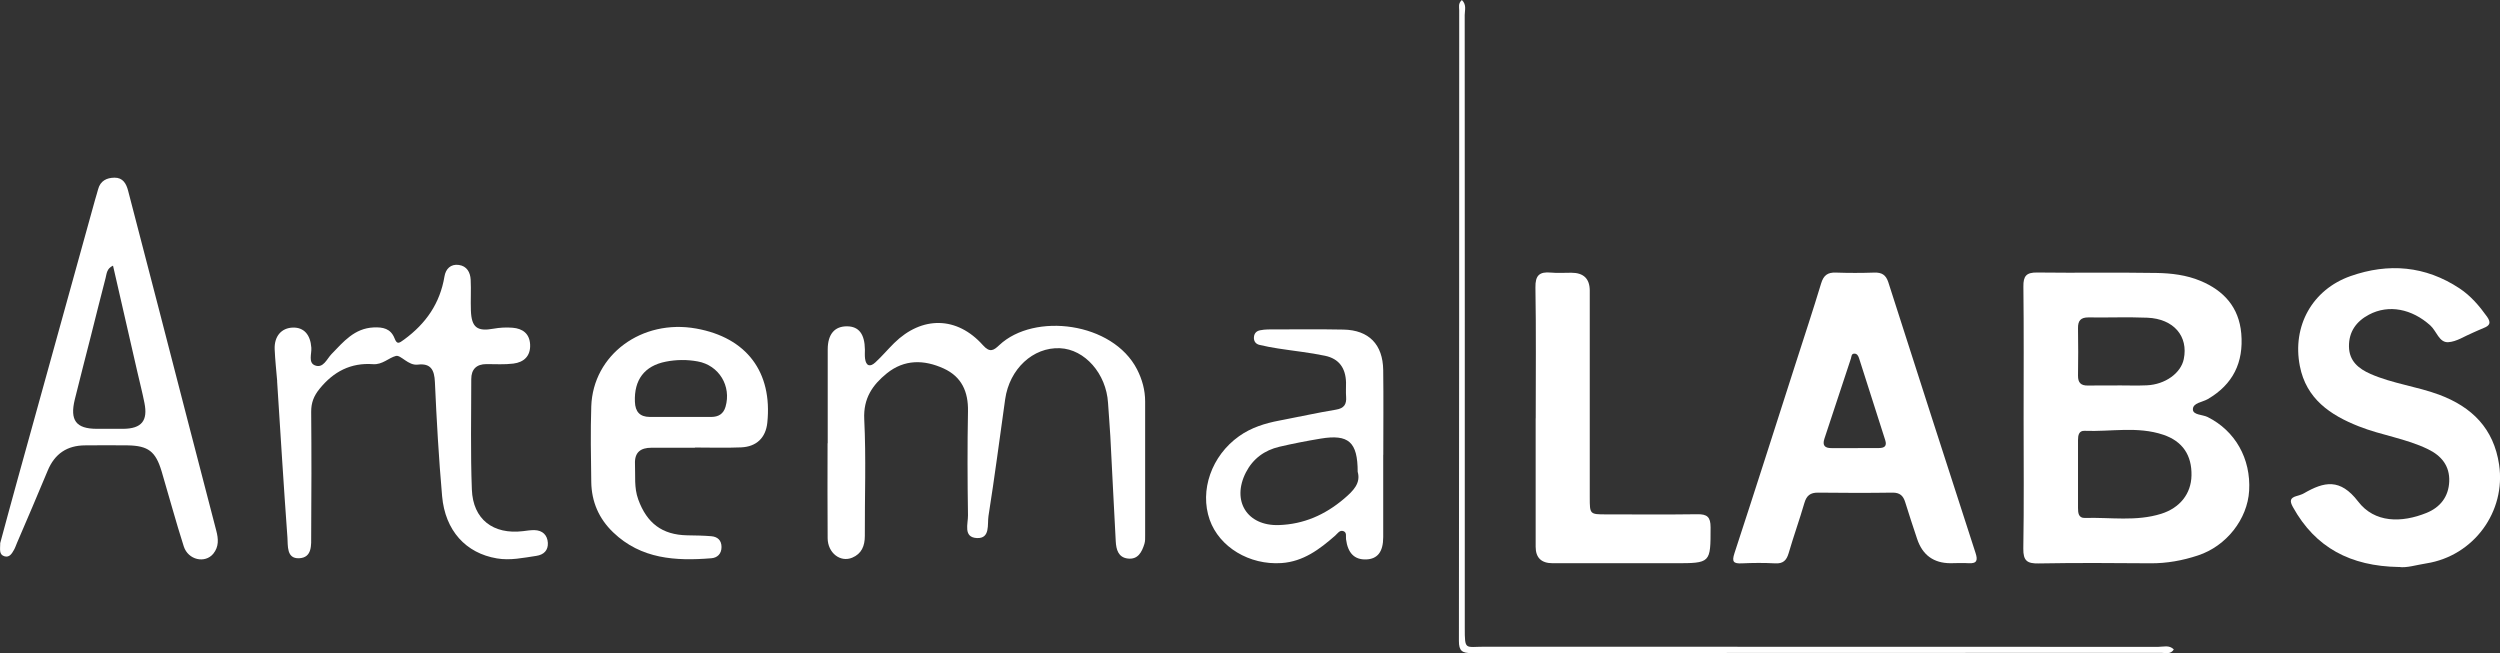
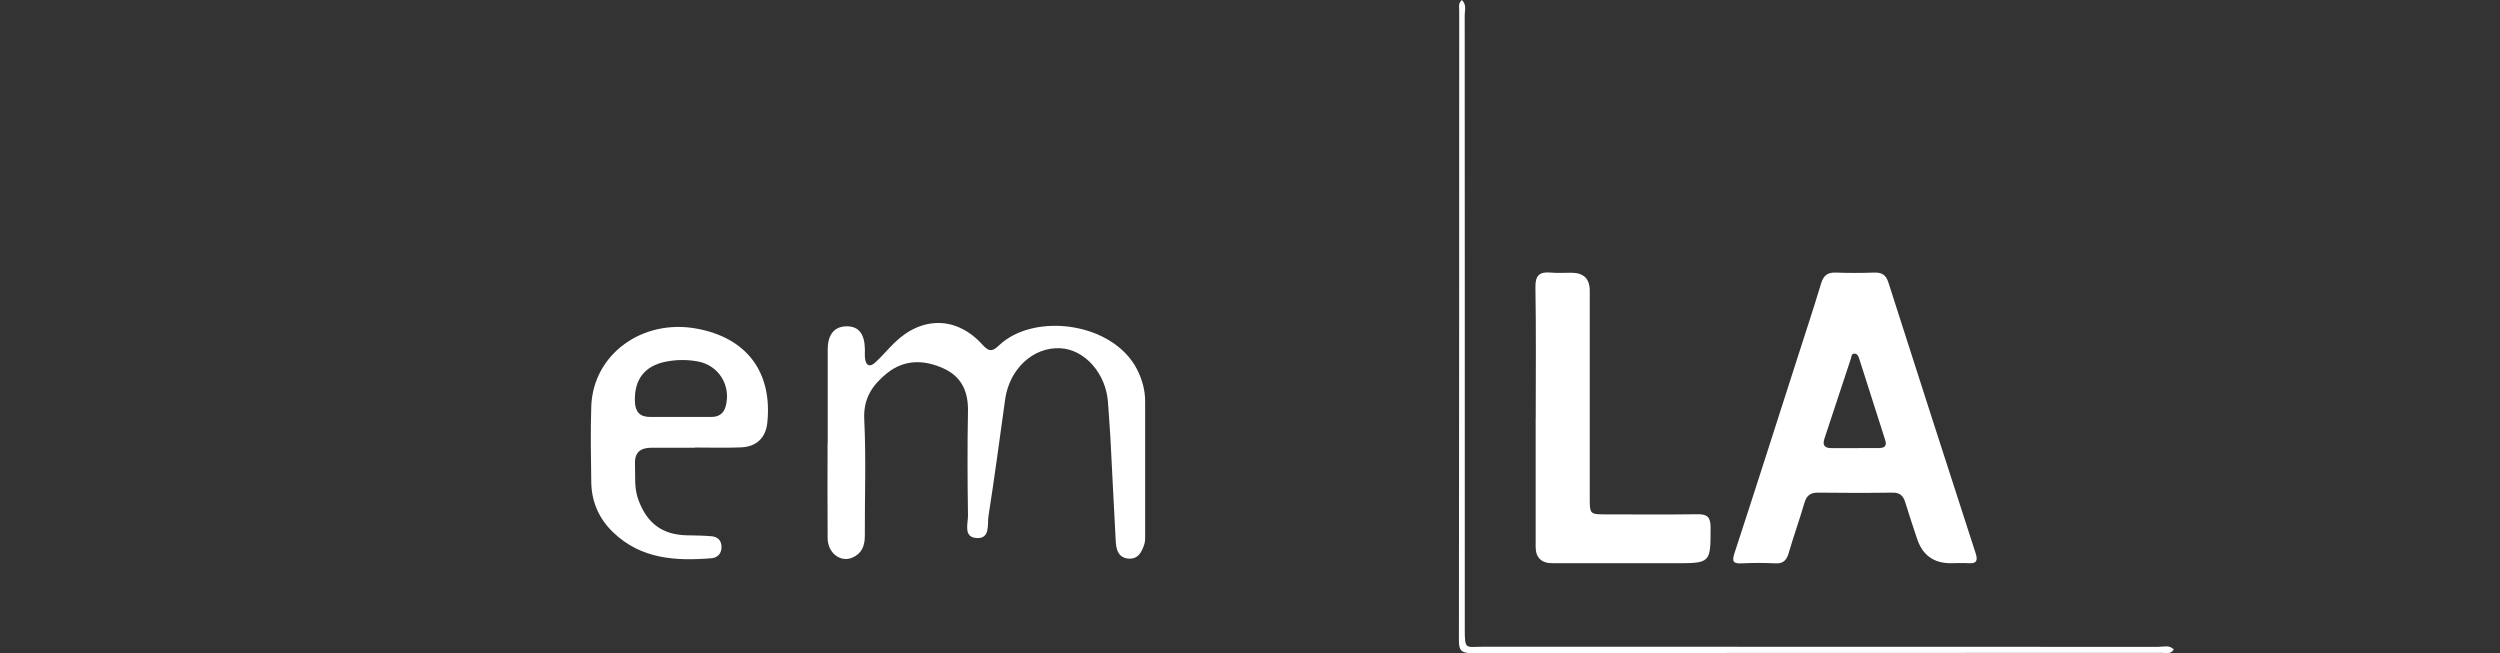
<svg xmlns="http://www.w3.org/2000/svg" id="Layer_1" viewBox="0 0 336.86 88.01">
  <rect x="0" y="0" width="336.86" height="88.01" fill="#333333" stroke="none" />
  <defs>
    <style>.cls-1{fill:#fff;}</style>
  </defs>
-   <path class="cls-1" d="M272.67,56.27c0-5.89,.04-11.77-.03-17.66-.02-1.42,.4-1.91,1.85-1.89,5.36,.07,10.73-.03,16.09,.06,2,.03,4.04,.28,5.91,1.06,3.15,1.31,5.2,3.55,5.51,7.11,.33,3.88-1.11,6.85-4.52,8.83-.72,.42-2.01,.5-2,1.38,0,.77,1.29,.69,1.98,1.03,3.71,1.85,5.85,5.6,5.6,9.93-.22,3.82-3.06,7.46-6.89,8.72-2.08,.69-4.22,1.08-6.43,1.06-5.02-.04-10.03-.07-15.05,.02-1.55,.03-2.08-.36-2.06-2,.1-5.88,.04-11.77,.04-17.66Zm7.33,7.67c0,1.5,0,2.99,0,4.49,0,.66,.05,1.39,.93,1.36,3.43-.1,6.9,.5,10.28-.56,2.51-.79,4.03-2.69,4.08-5.15,.06-2.73-1.19-4.62-3.8-5.5-3.47-1.17-7.07-.39-10.61-.53-.76-.03-.88,.6-.88,1.23,0,1.55,0,3.11,0,4.66Zm5.3-12.01c1.32,0,2.65,.05,3.97-.01,2.48-.11,4.59-1.64,4.98-3.53,.64-3.08-1.35-5.43-4.9-5.58-2.64-.11-5.29,0-7.93-.04-1.04-.01-1.44,.43-1.42,1.45,.04,2.13,.03,4.26,0,6.39-.01,.95,.38,1.36,1.34,1.34,1.32-.03,2.64,0,3.97-.01Z" />
  <path class="cls-1" d="M262.84,75.89q-3.43,0-4.52-3.28c-.54-1.64-1.1-3.28-1.6-4.93-.27-.89-.73-1.31-1.72-1.3-3.34,.05-6.69,.04-10.03,0-1.04-.01-1.55,.4-1.84,1.4-.66,2.27-1.46,4.49-2.12,6.76-.29,.98-.75,1.43-1.82,1.37-1.49-.08-3-.07-4.49,0-1.13,.05-1.37-.21-.99-1.37,2.78-8.48,5.49-16.99,8.22-25.49,1.16-3.62,2.36-7.23,3.46-10.87,.33-1.08,.87-1.49,1.97-1.45,1.73,.06,3.46,.06,5.19,0,1-.03,1.56,.29,1.89,1.3,3.9,12.18,7.82,24.34,11.76,36.5,.3,.93,.21,1.43-.93,1.36-.8-.05-1.61-.01-2.42,0Zm-12.92-15.51h0c1.09,0,2.18,0,3.28-.01,.69-.01,1.09-.24,.82-1.07-1.18-3.66-2.33-7.33-3.51-10.99-.1-.32-.26-.69-.69-.66-.36,.03-.34,.4-.42,.66-1.19,3.6-2.37,7.2-3.57,10.8-.31,.93,.07,1.28,.98,1.27,1.03-.01,2.07,0,3.1,0Z" />
-   <path class="cls-1" d="M323.22,76.4c-6.5-.11-11.23-2.6-14.26-8.07-.46-.83-.4-1.24,.51-1.5,.33-.1,.68-.19,.97-.36,2.73-1.58,4.88-2.05,7.3,1.1,2.22,2.91,5.86,2.9,9.22,1.54,1.83-.74,2.98-2.17,3.06-4.24,.08-2.1-1.06-3.47-2.86-4.34-2.97-1.45-6.27-1.87-9.32-3.08-3.86-1.52-7.09-3.71-7.95-8.13-1.05-5.38,1.67-10.3,6.84-12.12,5.1-1.79,10.07-1.39,14.68,1.66,1.51,1,2.66,2.35,3.71,3.82,.59,.84,.33,1.21-.47,1.52-.48,.19-.95,.42-1.42,.62-1.12,.46-2.22,1.23-3.36,1.29-1.21,.06-1.56-1.5-2.39-2.25-2.48-2.24-5.61-2.88-8.28-1.46-1.7,.9-2.72,2.3-2.69,4.3,.03,1.95,1.28,2.97,2.91,3.69,2.97,1.3,6.21,1.67,9.23,2.79,4.45,1.66,7.37,4.57,8.09,9.43,.94,6.33-3.42,12.29-9.79,13.3-1.36,.21-2.7,.65-3.72,.48Z" />
  <path class="cls-1" d="M111.53,59.73c0-4.21-.01-8.42,0-12.64,0-2.06,.93-3.14,2.62-3.12,1.58,.02,2.36,1.04,2.39,3.13,0,.4-.03,.81,.02,1.21,.13,1.02,.68,1.18,1.39,.52,.89-.82,1.67-1.75,2.53-2.6,3.75-3.69,8.48-3.63,11.97,.29,.94,1.05,1.45,.69,2.2-.02,4.72-4.43,15.29-3.1,18.56,3.27,.69,1.35,1.09,2.79,1.09,4.32,0,6,0,12,0,18,0,.4,.02,.83-.1,1.2-.34,1.09-.86,2.13-2.23,1.97-1.3-.15-1.57-1.23-1.63-2.31-.26-4.72-.48-9.45-.73-14.17-.08-1.5-.22-2.99-.31-4.49-.24-3.94-3.13-7.23-6.48-7.37-3.62-.16-6.8,2.79-7.38,6.87-.74,5.25-1.42,10.51-2.25,15.75-.17,1.1,.27,3.05-1.56,2.96-1.88-.09-1.18-1.94-1.2-3.07-.07-4.67-.09-9.35,0-14.02,.05-2.64-.86-4.65-3.28-5.76-2.64-1.2-5.29-1.25-7.66,.66-1.92,1.56-3.17,3.35-3.04,6.16,.26,5.24,.06,10.5,.08,15.75,0,1.34-.43,2.4-1.71,2.93-1.6,.66-3.28-.65-3.3-2.62-.04-4.27-.01-8.54-.01-12.81Z" />
-   <path class="cls-1" d="M.02,73.21c.75-2.77,1.56-5.78,2.39-8.77,3.46-12.48,6.92-24.97,10.38-37.45,.14-.5,.3-.99,.43-1.49,.3-1.14,1.16-1.55,2.21-1.56,1.13-.01,1.58,.8,1.83,1.75,1.39,5.35,2.78,10.7,4.17,16.05,2.57,9.92,5.12,19.85,7.71,29.76,.3,1.13,.36,2.17-.4,3.11-1.11,1.35-3.39,.85-3.98-.99-1.07-3.34-1.98-6.74-2.98-10.1-.81-2.7-1.8-3.46-4.58-3.51-1.9-.03-3.8-.01-5.7,0-2.45,0-4.13,1.12-5.08,3.42-1.34,3.25-2.74,6.47-4.12,9.7-.14,.32-.24,.65-.41,.95-.29,.51-.62,1.09-1.31,.87-.71-.23-.57-.9-.55-1.72ZM15.22,35.8c-.84,.38-.84,1.07-.99,1.65-.68,2.61-1.33,5.23-1.99,7.85-.72,2.84-1.46,5.67-2.16,8.52-.69,2.82,.17,3.95,2.94,3.96,1.21,0,2.41,.01,3.62,0,2.44-.03,3.31-1.09,2.82-3.5-.28-1.41-.64-2.8-.96-4.2-1.09-4.74-2.17-9.48-3.27-14.28Z" />
-   <path class="cls-1" d="M37.35,51.37c-.12-1.44-.28-2.87-.34-4.31-.07-1.76,.92-2.88,2.46-2.92,1.48-.04,2.36,.96,2.48,2.71,.06,.82-.44,2.01,.48,2.38,1.13,.45,1.6-.86,2.24-1.52,1.61-1.66,3.08-3.47,5.67-3.59,1.24-.06,2.3,.14,2.82,1.46,.34,.87,.59,.69,1.31,.16,2.93-2.15,4.82-4.87,5.42-8.49,.16-1,.83-1.71,1.94-1.55,1.08,.15,1.54,1,1.59,1.99,.07,1.38-.02,2.77,.03,4.15,.08,2.28,.85,2.85,3.04,2.45,.84-.15,1.72-.2,2.58-.13,1.35,.11,2.29,.79,2.36,2.27,.07,1.55-.84,2.38-2.25,2.56-1.19,.15-2.42,.07-3.63,.07-1.35,0-2.05,.7-2.05,2.02,0,4.96-.11,9.93,.08,14.88,.15,4.03,2.88,6.09,6.89,5.61,.51-.06,1.03-.15,1.55-.14,1.09,.03,1.74,.67,1.8,1.72,.05,1-.54,1.6-1.55,1.75-1.76,.26-3.52,.65-5.32,.34-4.18-.7-6.97-3.74-7.38-8.39-.45-5.11-.74-10.24-.97-15.37-.07-1.65-.56-2.56-2.31-2.35-1.28,.16-2.28-1.34-2.94-1.17-.98,.25-1.81,1.2-3.08,1.11-2.99-.22-5.32,.99-7.21,3.32-.78,.96-1.14,1.88-1.13,3.12,.05,5.54,.04,11.08,0,16.61,0,1.3,.16,3.02-1.63,3.1-1.71,.07-1.49-1.68-1.57-2.79-.51-7.02-.94-14.04-1.39-21.06,0,0,.02,0,.02,0Z" />
  <path class="cls-1" d="M206.93,56.38c0-5.88,.06-11.76-.04-17.64-.03-1.65,.55-2.15,2.08-2.01,.91,.09,1.84,.01,2.76,.02q2.47,0,2.48,2.4c0,9.28,0,18.56,0,27.85,0,2.3,0,2.31,2.23,2.31,4.09,0,8.18,.04,12.27-.02,1.33-.02,1.78,.38,1.78,1.76,0,4.84,.04,4.84-4.86,4.84-5.47,0-10.94,0-16.42,0q-2.29,0-2.29-2.22c0-5.77,0-11.53,0-17.3Z" />
  <path class="cls-1" d="M93.65,60.33c-1.96,0-3.92,0-5.87,0-1.47,0-2.29,.62-2.22,2.18,.07,1.6-.14,3.2,.44,4.79,1.16,3.19,3.21,4.76,6.57,4.83,1.09,.02,2.19,.03,3.27,.12,.83,.07,1.38,.53,1.38,1.46,0,.93-.58,1.45-1.37,1.51-4.81,.39-9.47,.12-13.23-3.49-1.93-1.85-2.91-4.13-2.95-6.78-.05-3.4-.11-6.8,0-10.2,.24-6.97,6.82-11.8,14.15-10.48,6.78,1.22,10.28,5.86,9.57,12.69-.21,2-1.43,3.23-3.53,3.32-2.07,.09-4.14,.02-6.22,.02,0,.01,0,.02,0,.03Zm-1.96-4.15c1.38,0,2.76,0,4.14,0,.97,0,1.65-.4,1.93-1.37,.81-2.78-.87-5.59-3.75-6.11-1.41-.26-2.87-.25-4.29,.03-2.9,.57-4.29,2.46-4.17,5.41,.05,1.34,.66,2.03,2,2.04,1.38,.01,2.76,0,4.14,0Z" />
-   <path class="cls-1" d="M186.38,61.29c0,3.69,.01,7.39,0,11.08,0,1.99-.77,2.96-2.31,3.01-1.57,.05-2.46-.86-2.7-2.72-.05-.38,.13-.89-.32-1.08-.53-.22-.82,.31-1.14,.59-2.11,1.85-4.3,3.5-7.24,3.7-4.32,.29-8.37-2.15-9.67-5.83-1.39-3.96,.25-8.63,3.95-11.26,1.63-1.16,3.48-1.74,5.43-2.11,2.55-.48,5.08-1.05,7.63-1.47,1.11-.18,1.45-.73,1.37-1.76-.05-.63,0-1.27-.01-1.9-.05-1.93-.93-3.2-2.82-3.6-2.08-.44-4.21-.65-6.31-.98-.85-.13-1.7-.29-2.54-.49-.5-.12-.78-.5-.74-1.03,.03-.52,.34-.85,.85-.94,.34-.06,.69-.11,1.03-.11,3.4,0,6.8-.05,10.2,.02,3.41,.07,5.29,2,5.34,5.45,.05,3.81,.01,7.62,.01,11.42Zm-3.44,2.29c0-4.04-1.23-5.1-4.99-4.48-1.87,.31-3.73,.67-5.57,1.1-1.99,.47-3.54,1.59-4.5,3.45-1.96,3.83,.15,7.24,4.44,7.1,3.34-.11,6.21-1.37,8.77-3.54,1.26-1.07,2.29-2.1,1.85-3.64Z" />
  <path class="cls-1" d="M196.98,0c.67,.66,.38,1.39,.38,2.03,.02,27.52,.01,55.04,.01,82.55,0,3.1,.03,2.56,2.66,2.56,30.26,.01,60.52,0,90.78,.02,.69,0,1.48-.29,2.1,.35-.44,.69-1.07,.46-1.61,.46-31.01,.01-62.02,0-93.03,.03-1.24,0-1.7-.29-1.69-1.63,.04-28.33,.03-56.65,.04-84.98,0-.43-.17-.93,.37-1.4Z" />
</svg>